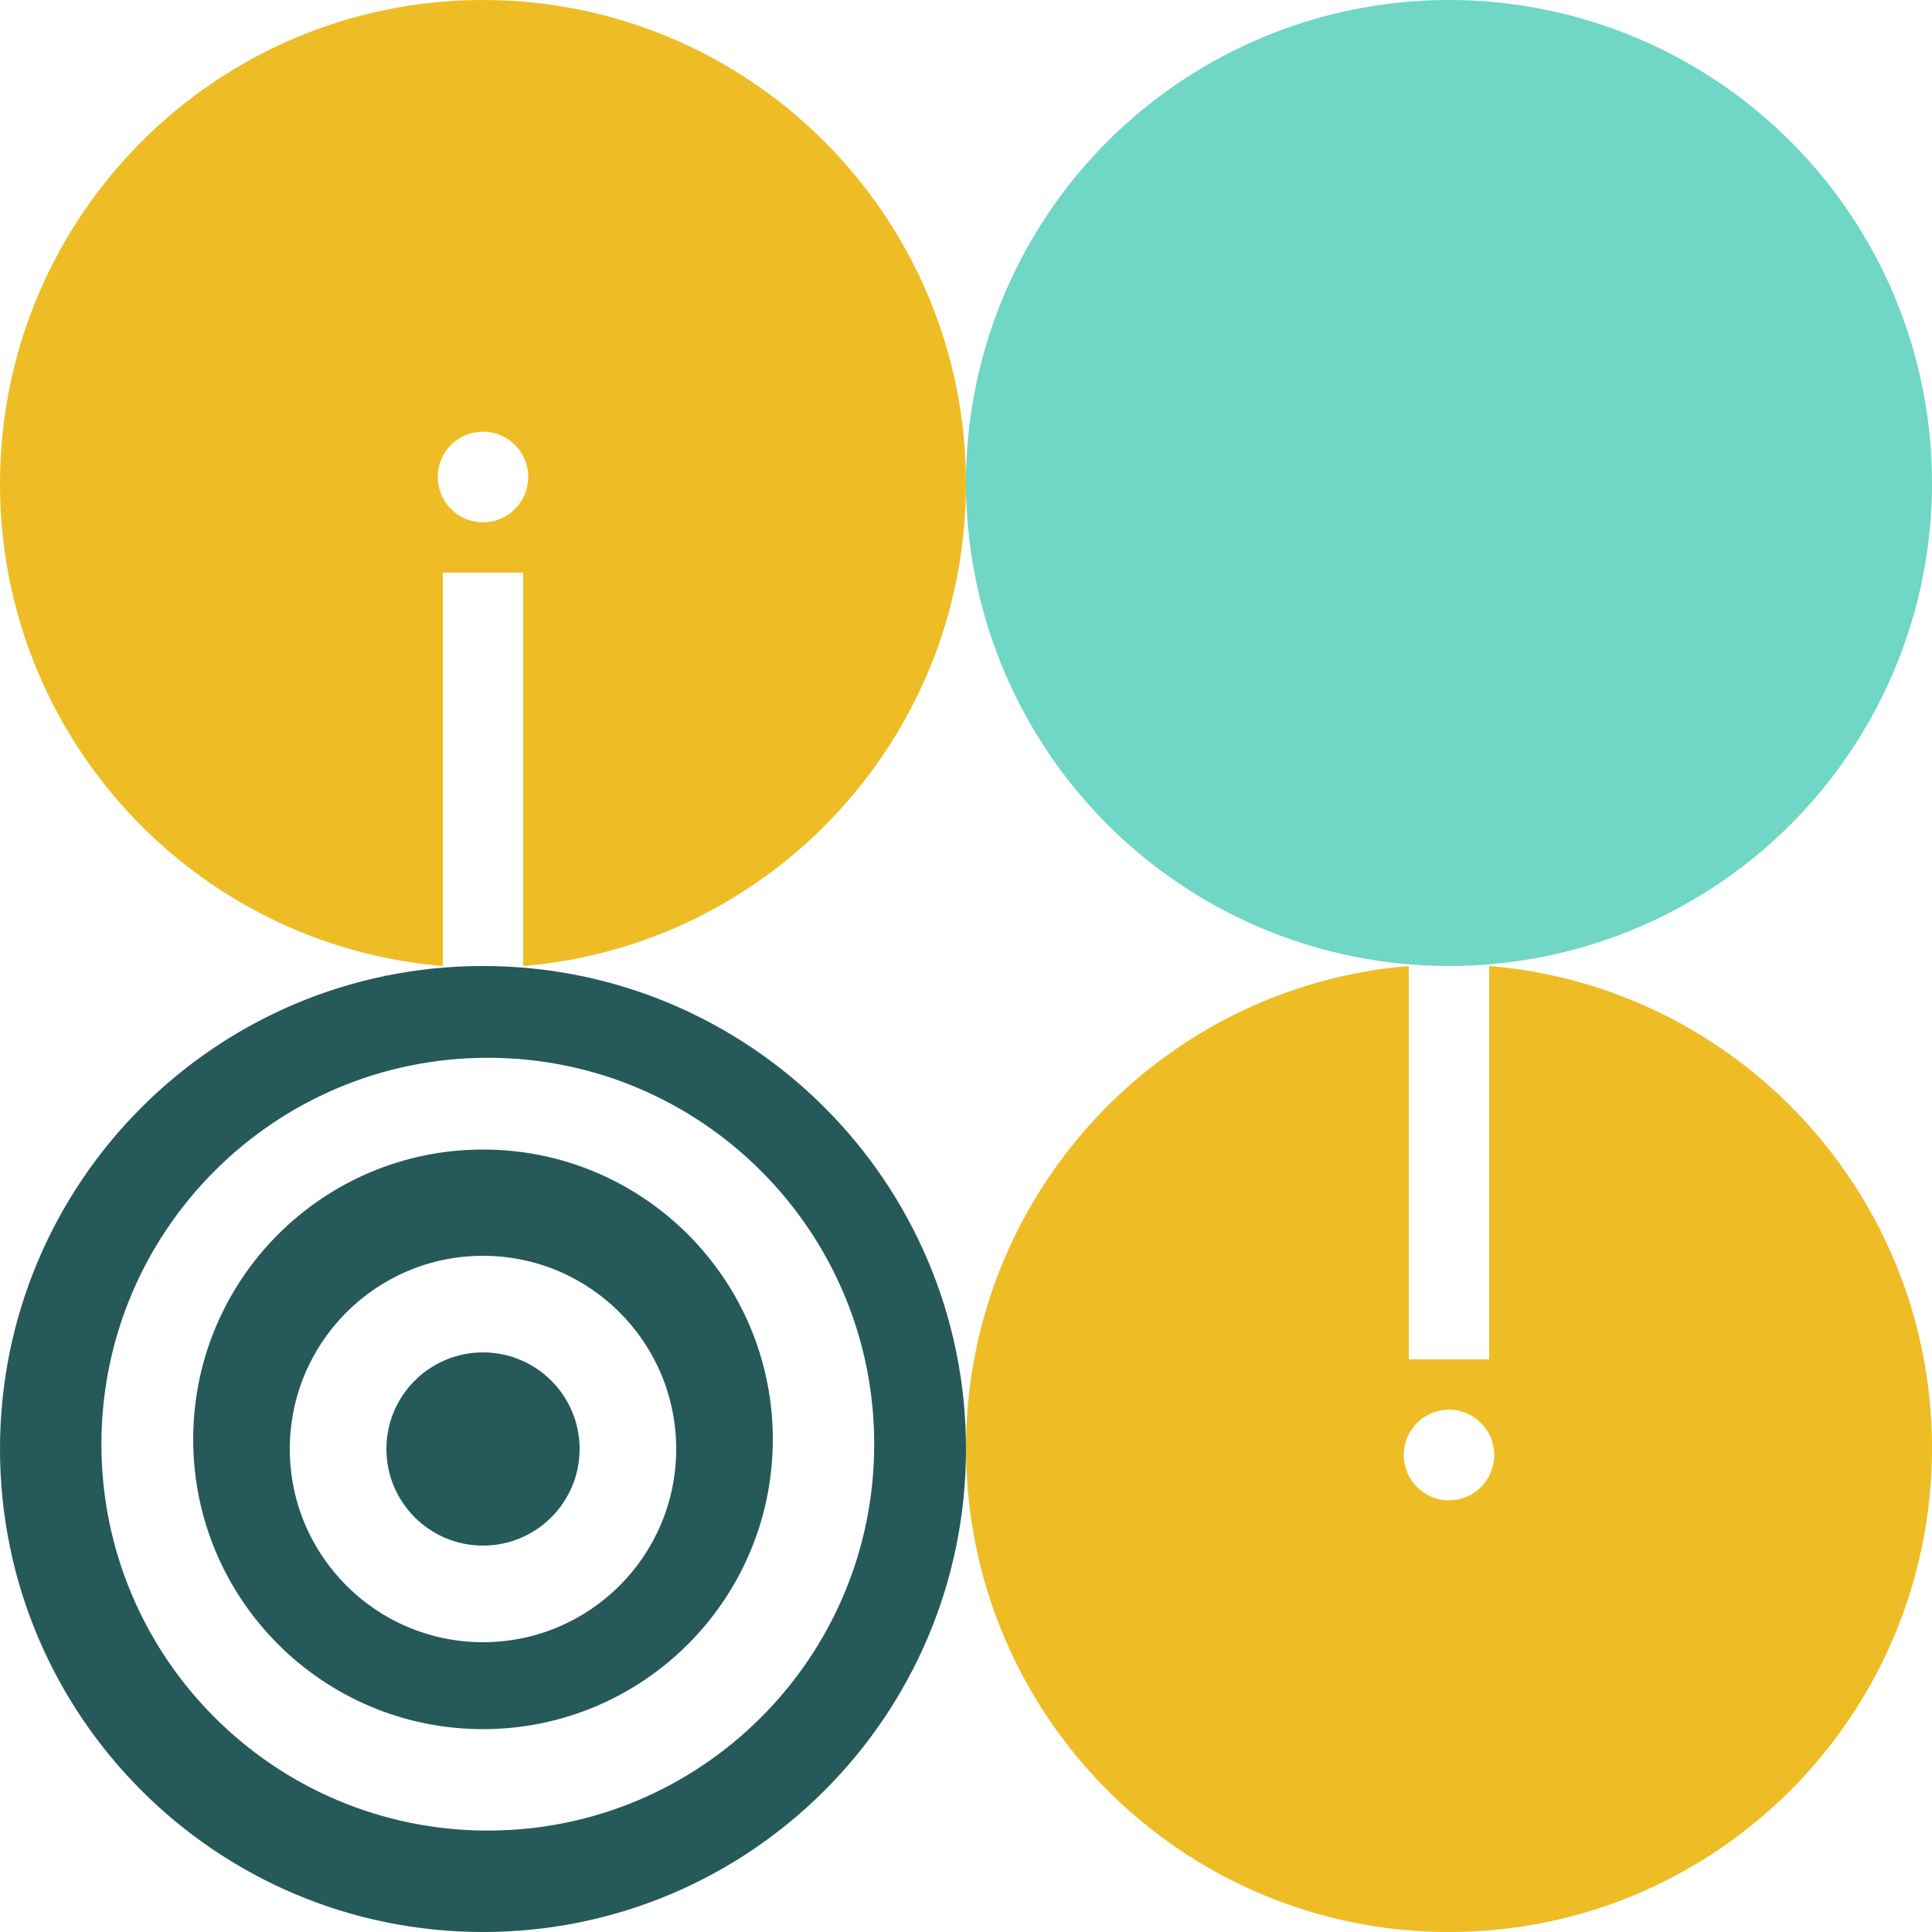
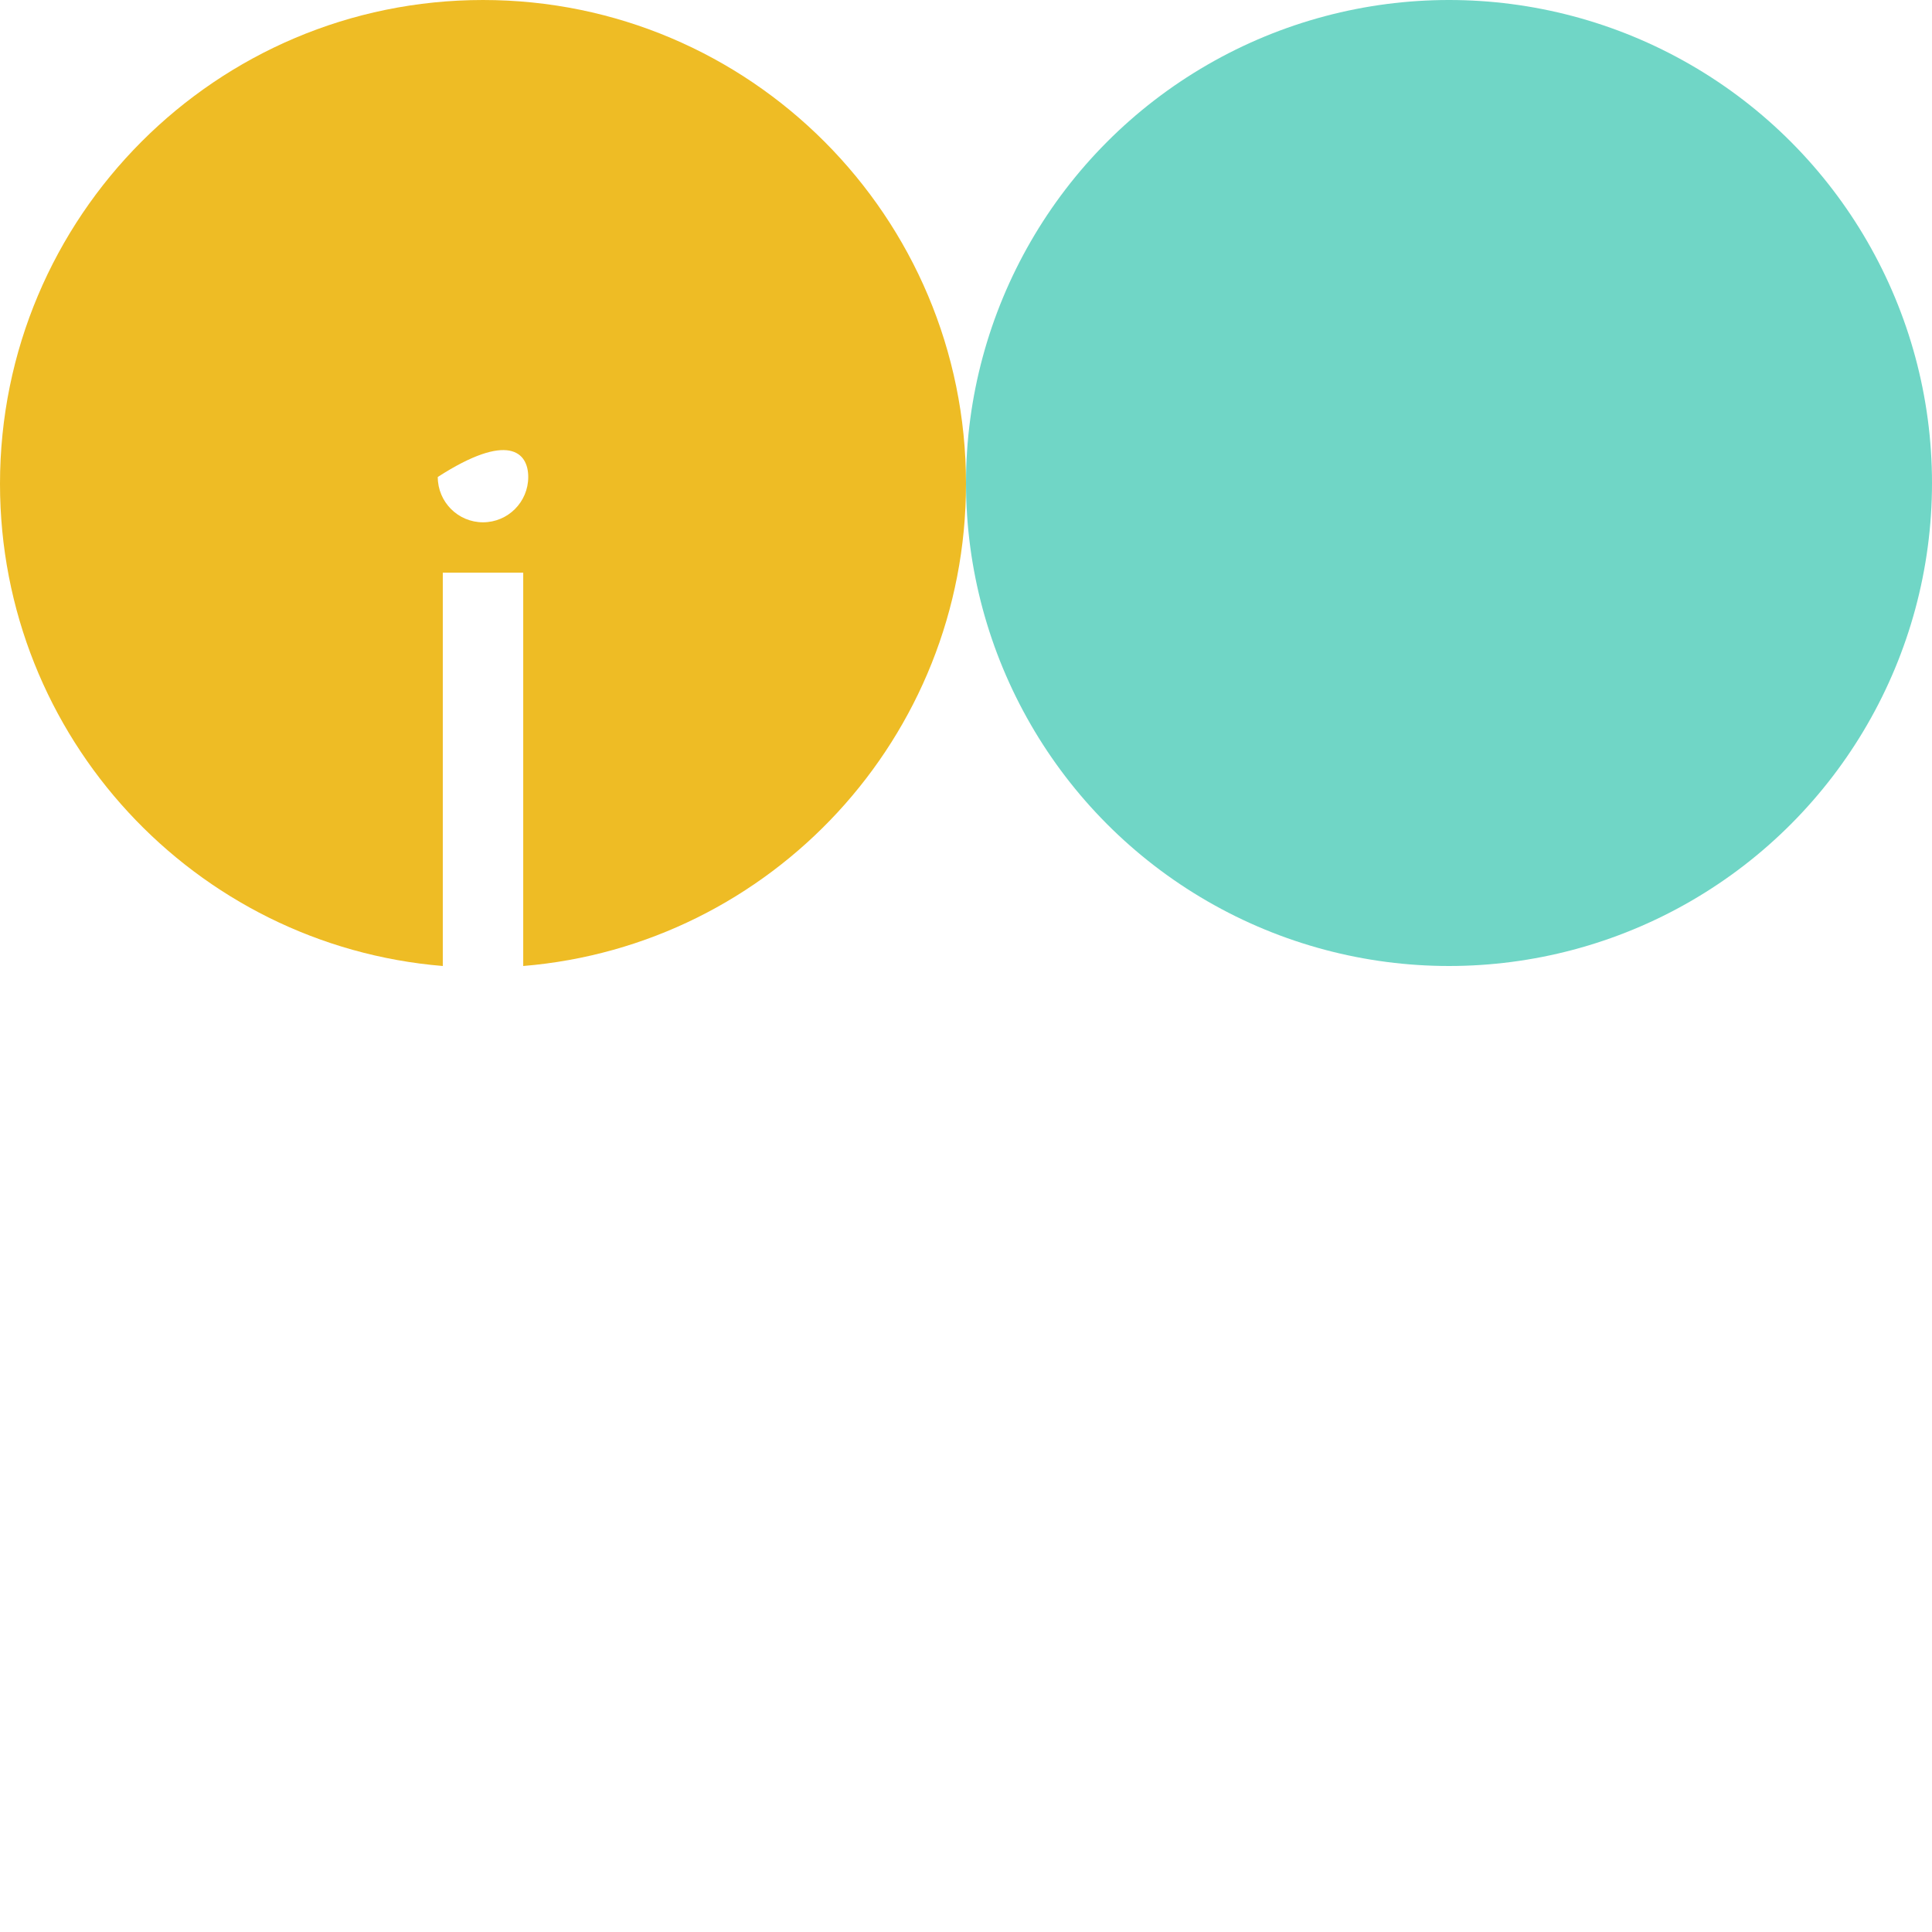
<svg xmlns="http://www.w3.org/2000/svg" width="400" height="400" viewBox="0 0 400 400" fill="none">
  <circle cx="300" cy="100" r="100" fill="#70D6C6" />
-   <path fill-rule="evenodd" clip-rule="evenodd" d="M200 300C200 244.772 155.228 200 100 200C44.772 200 0 244.772 0 300C0 355.228 44.772 400 100 400C155.228 400 200 355.228 200 300ZM180.998 299.002C180.998 254.819 145.181 219.002 100.998 219.002C56.815 219.002 20.998 254.819 20.998 299.002C20.998 343.185 56.815 379.002 100.998 379.002C145.181 379.002 180.998 343.185 180.998 299.002ZM100 238C133.137 238 160 264.863 160 298C160 331.137 133.137 358 100 358C66.863 358 40 331.137 40 298C40 264.863 66.863 238 100 238ZM140 300C140 277.909 122.091 260 100 260C77.909 260 60 277.909 60 300C60 322.092 77.909 340 100 340C122.091 340 140 322.092 140 300ZM100.002 279.999C111.048 279.999 120.002 288.953 120.002 299.999C120.002 311.044 111.048 319.999 100.002 319.999C88.956 319.999 80.002 311.044 80.002 299.999C80.002 288.953 88.956 279.999 100.002 279.999Z" fill="#25595A" />
-   <path fill-rule="evenodd" clip-rule="evenodd" d="M308.324 200L308.324 281.439L291.674 281.439L291.674 200C240.341 204.238 200 247.314 200 299.829C200 355.152 244.772 400 300 400C355.228 400 400 355.152 400 299.829C400 247.314 359.658 204.237 308.324 200ZM290.634 301.245C290.634 296.064 294.827 291.863 300 291.863C305.172 291.863 309.365 296.064 309.365 301.245C309.365 306.426 305.172 310.626 300 310.626C294.827 310.626 290.634 306.426 290.634 301.245Z" fill="#EEBC25" />
-   <path fill-rule="evenodd" clip-rule="evenodd" d="M91.676 200L91.676 118.561H108.326L108.326 200C159.659 195.762 200 152.686 200 100.171C200 44.848 155.228 0 100 0C44.772 0 0 44.848 0 100.171C0 152.686 40.342 195.763 91.676 200ZM109.366 98.755C109.366 103.936 105.173 108.137 100 108.137C94.828 108.137 90.635 103.936 90.635 98.755C90.635 93.574 94.828 89.374 100 89.374C105.173 89.374 109.366 93.574 109.366 98.755Z" fill="#EEBC25" />
+   <path fill-rule="evenodd" clip-rule="evenodd" d="M91.676 200L91.676 118.561H108.326L108.326 200C159.659 195.762 200 152.686 200 100.171C200 44.848 155.228 0 100 0C44.772 0 0 44.848 0 100.171C0 152.686 40.342 195.763 91.676 200ZM109.366 98.755C109.366 103.936 105.173 108.137 100 108.137C94.828 108.137 90.635 103.936 90.635 98.755C105.173 89.374 109.366 93.574 109.366 98.755Z" fill="#EEBC25" />
</svg>